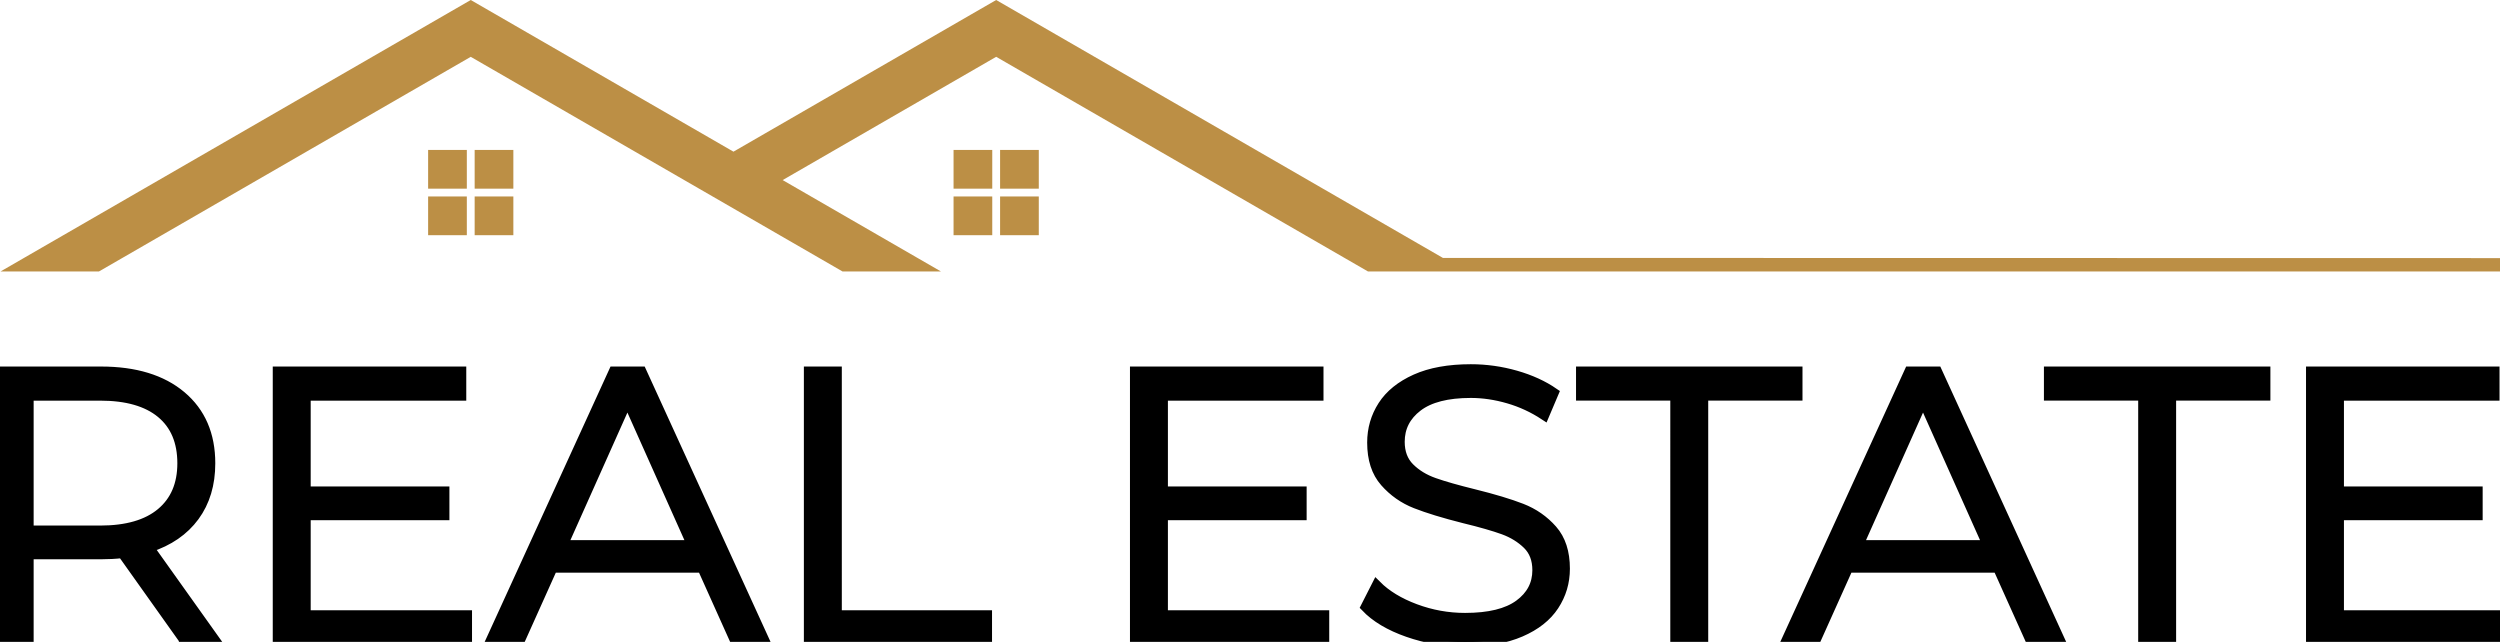
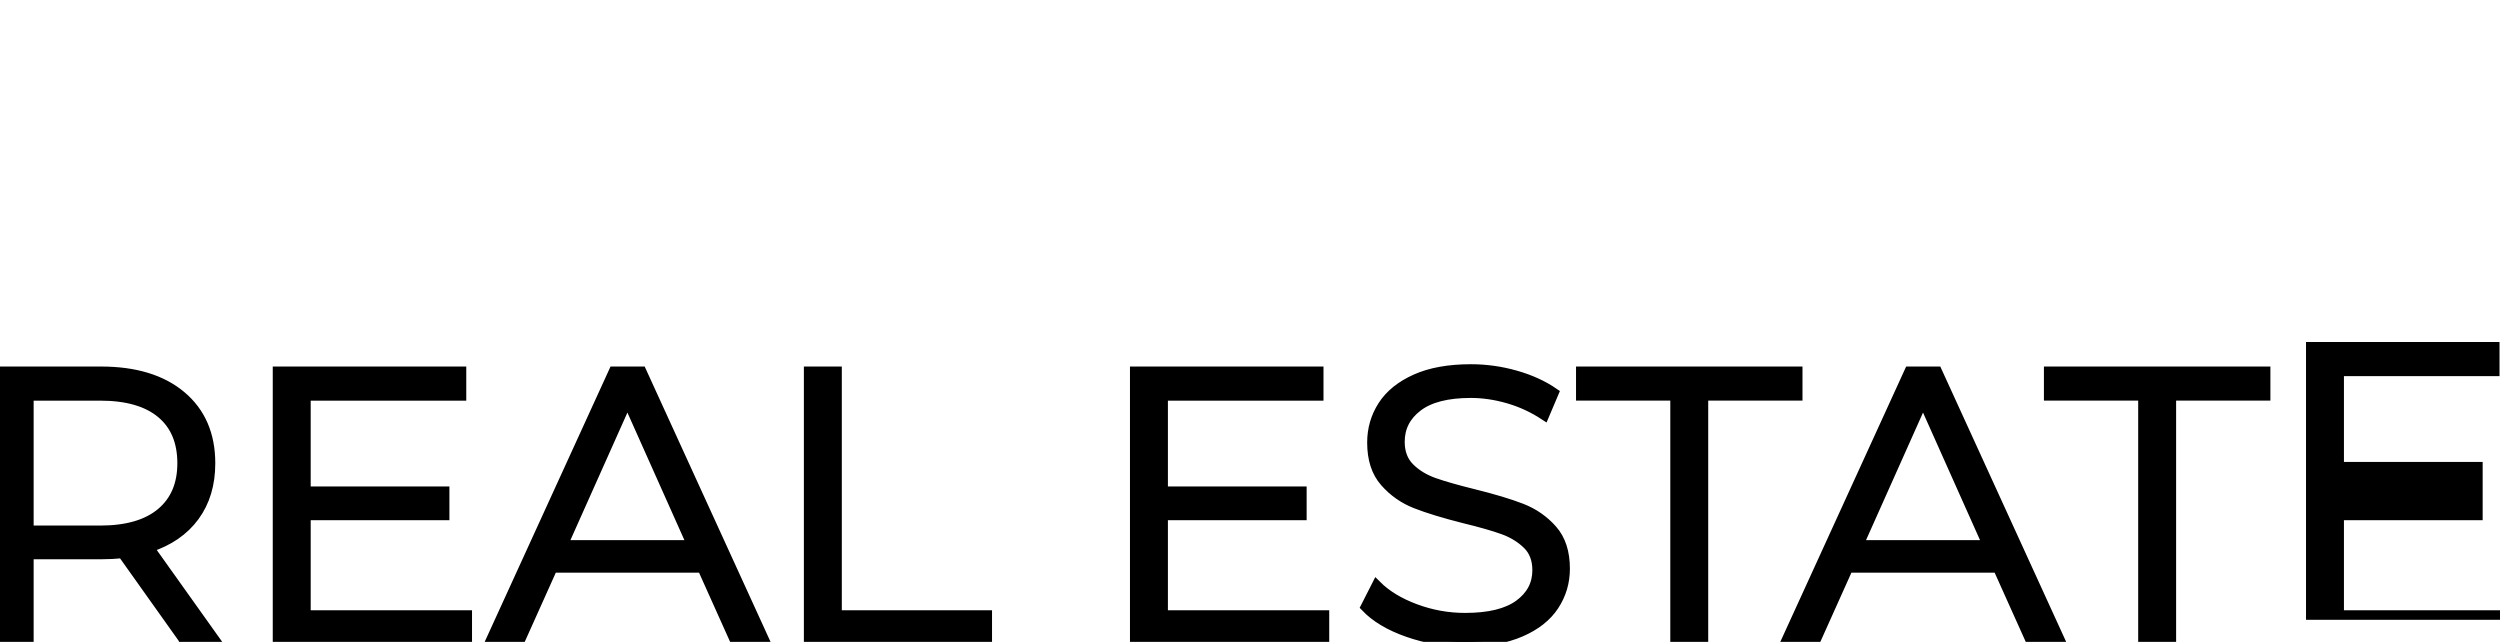
<svg xmlns="http://www.w3.org/2000/svg" id="Layer_1" x="0px" y="0px" width="260.958px" height="67px" viewBox="0 0 260.958 67" xml:space="preserve">
-   <path fill="#BC8F45" d="M49.546,15.652h4.04v4.04h-4.04V15.652z M44.689,19.692h4.04v-4.04h-4.04V19.692z M49.546,24.55h4.04v-4.04 h-4.04V24.55z M44.689,24.55h4.04v-4.04h-4.04V24.55z M104.392,19.692h4.04v-4.04h-4.04V19.692z M99.535,19.692h4.04v-4.04h-4.04 V19.692z M104.392,24.55h4.04v-4.04h-4.04V24.55z M99.535,24.55h4.04v-4.04h-4.04V24.55z M150.613,26.921L103.983,0L76.561,15.832 L49.138,0L0.052,28.339h10.272L49.138,5.931l38.813,22.408h10.272l-16.526-9.542L103.983,5.93l38.814,22.408h10.271h107.89v-1.396 L150.613,26.921z" />
-   <path stroke="#000000" stroke-miterlimit="10" d="M19.172,66.76l-6.4-9c-0.72,0.08-1.467,0.12-2.24,0.12h-7.52v8.88h-2.96v-28h10.48 c3.573,0,6.373,0.854,8.4,2.561c2.026,1.707,3.04,4.054,3.04,7.039c0,2.188-0.554,4.035-1.66,5.541 c-1.107,1.507-2.687,2.594-4.74,3.261l6.84,9.601h-3.24V66.76z M16.812,53.52c1.466-1.226,2.2-2.945,2.2-5.16 c0-2.266-0.734-4.006-2.2-5.219c-1.467-1.214-3.587-1.82-6.36-1.82h-7.44v14.039h7.44C13.225,55.359,15.345,54.747,16.812,53.52z  M48.771,64.2v2.56h-19.8v-28h19.2v2.561h-16.24v9.959h14.48V53.8h-14.48v10.4H48.771z M73.292,59.279h-15.6l-3.36,7.479h-3.08 l12.8-28h2.92l12.8,28h-3.12L73.292,59.279z M72.211,56.88l-6.72-15.04l-6.72,15.04H72.211z M84.411,38.76h2.96V64.2h15.68v2.56 h-18.64V38.76z M138.25,64.2v2.56h-19.8v-28h19.201v2.561H121.41v9.959h14.481V53.8H121.41v10.4H138.25z M146.952,66 c-1.906-0.666-3.382-1.547-4.42-2.641l1.159-2.279c1.013,1.014,2.358,1.833,4.039,2.46s3.414,0.938,5.201,0.938 c2.506,0,4.385-0.459,5.639-1.379c1.255-0.92,1.882-2.113,1.882-3.58c0-1.121-0.341-2.014-1.021-2.681 c-0.683-0.666-1.515-1.18-2.5-1.54c-0.988-0.359-2.361-0.753-4.121-1.18c-2.106-0.533-3.787-1.047-5.039-1.54 c-1.254-0.493-2.328-1.246-3.222-2.261c-0.895-1.014-1.34-2.387-1.34-4.119c0-1.413,0.373-2.7,1.119-3.86 c0.746-1.159,1.896-2.086,3.441-2.78c1.545-0.691,3.465-1.039,5.76-1.039c1.6,0,3.166,0.221,4.699,0.66 c1.533,0.438,2.861,1.047,3.98,1.819l-1,2.358c-1.174-0.771-2.428-1.353-3.76-1.738c-1.334-0.387-2.642-0.58-3.921-0.58 c-2.454,0-4.301,0.475-5.541,1.42c-1.239,0.945-1.858,2.167-1.858,3.66c0,1.12,0.34,2.02,1.02,2.699 c0.68,0.681,1.533,1.199,2.561,1.561c1.025,0.36,2.406,0.754,4.142,1.18c2.053,0.508,3.713,1.008,4.979,1.5 c1.268,0.494,2.34,1.24,3.221,2.24s1.32,2.354,1.32,4.061c0,1.414-0.381,2.699-1.142,3.859c-0.76,1.16-1.926,2.08-3.5,2.76 C157.157,66.66,155.224,67,152.931,67C150.851,67,148.857,66.667,146.952,66z M174.851,41.318h-9.84v-2.56h22.639v2.56h-9.84v25.44 h-2.959V41.318z M208.532,59.279h-15.601l-3.359,7.479h-3.079l12.799-28h2.92l12.801,28h-3.119L208.532,59.279z M207.452,56.88 l-6.72-15.04l-6.721,15.04H207.452z M223.691,41.318h-9.84v-2.56h22.64v2.56h-9.841v25.44h-2.959V41.318z M261.01,64.2v2.56h-19.801 v-28h19.199v2.561h-16.24v9.959h14.48V53.8h-14.48v10.4H261.01z" />
+   <path stroke="#000000" stroke-miterlimit="10" d="M19.172,66.76l-6.4-9c-0.72,0.08-1.467,0.12-2.24,0.12h-7.52v8.88h-2.96v-28h10.48 c3.573,0,6.373,0.854,8.4,2.561c2.026,1.707,3.04,4.054,3.04,7.039c0,2.188-0.554,4.035-1.66,5.541 c-1.107,1.507-2.687,2.594-4.74,3.261l6.84,9.601h-3.24V66.76z M16.812,53.52c1.466-1.226,2.2-2.945,2.2-5.16 c0-2.266-0.734-4.006-2.2-5.219c-1.467-1.214-3.587-1.82-6.36-1.82h-7.44v14.039h7.44C13.225,55.359,15.345,54.747,16.812,53.52z  M48.771,64.2v2.56h-19.8v-28h19.2v2.561h-16.24v9.959h14.48V53.8h-14.48v10.4H48.771z M73.292,59.279h-15.6l-3.36,7.479h-3.08 l12.8-28h2.92l12.8,28h-3.12L73.292,59.279z M72.211,56.88l-6.72-15.04l-6.72,15.04H72.211z M84.411,38.76h2.96V64.2h15.68v2.56 h-18.64V38.76z M138.25,64.2v2.56h-19.8v-28h19.201v2.561H121.41v9.959h14.481V53.8H121.41v10.4H138.25z M146.952,66 c-1.906-0.666-3.382-1.547-4.42-2.641l1.159-2.279c1.013,1.014,2.358,1.833,4.039,2.46s3.414,0.938,5.201,0.938 c2.506,0,4.385-0.459,5.639-1.379c1.255-0.92,1.882-2.113,1.882-3.58c0-1.121-0.341-2.014-1.021-2.681 c-0.683-0.666-1.515-1.18-2.5-1.54c-0.988-0.359-2.361-0.753-4.121-1.18c-2.106-0.533-3.787-1.047-5.039-1.54 c-1.254-0.493-2.328-1.246-3.222-2.261c-0.895-1.014-1.34-2.387-1.34-4.119c0-1.413,0.373-2.7,1.119-3.86 c0.746-1.159,1.896-2.086,3.441-2.78c1.545-0.691,3.465-1.039,5.76-1.039c1.6,0,3.166,0.221,4.699,0.66 c1.533,0.438,2.861,1.047,3.98,1.819l-1,2.358c-1.174-0.771-2.428-1.353-3.76-1.738c-1.334-0.387-2.642-0.58-3.921-0.58 c-2.454,0-4.301,0.475-5.541,1.42c-1.239,0.945-1.858,2.167-1.858,3.66c0,1.12,0.34,2.02,1.02,2.699 c0.68,0.681,1.533,1.199,2.561,1.561c1.025,0.36,2.406,0.754,4.142,1.18c2.053,0.508,3.713,1.008,4.979,1.5 c1.268,0.494,2.34,1.24,3.221,2.24s1.32,2.354,1.32,4.061c0,1.414-0.381,2.699-1.142,3.859c-0.76,1.16-1.926,2.08-3.5,2.76 C157.157,66.66,155.224,67,152.931,67C150.851,67,148.857,66.667,146.952,66z M174.851,41.318h-9.84v-2.56h22.639v2.56h-9.84v25.44 h-2.959V41.318z M208.532,59.279h-15.601l-3.359,7.479h-3.079l12.799-28h2.92l12.801,28h-3.119L208.532,59.279z M207.452,56.88 l-6.72-15.04l-6.721,15.04H207.452z M223.691,41.318h-9.84v-2.56h22.64v2.56h-9.841v25.44h-2.959V41.318z M261.01,64.2h-19.801 v-28h19.199v2.561h-16.24v9.959h14.48V53.8h-14.48v10.4H261.01z" />
</svg>